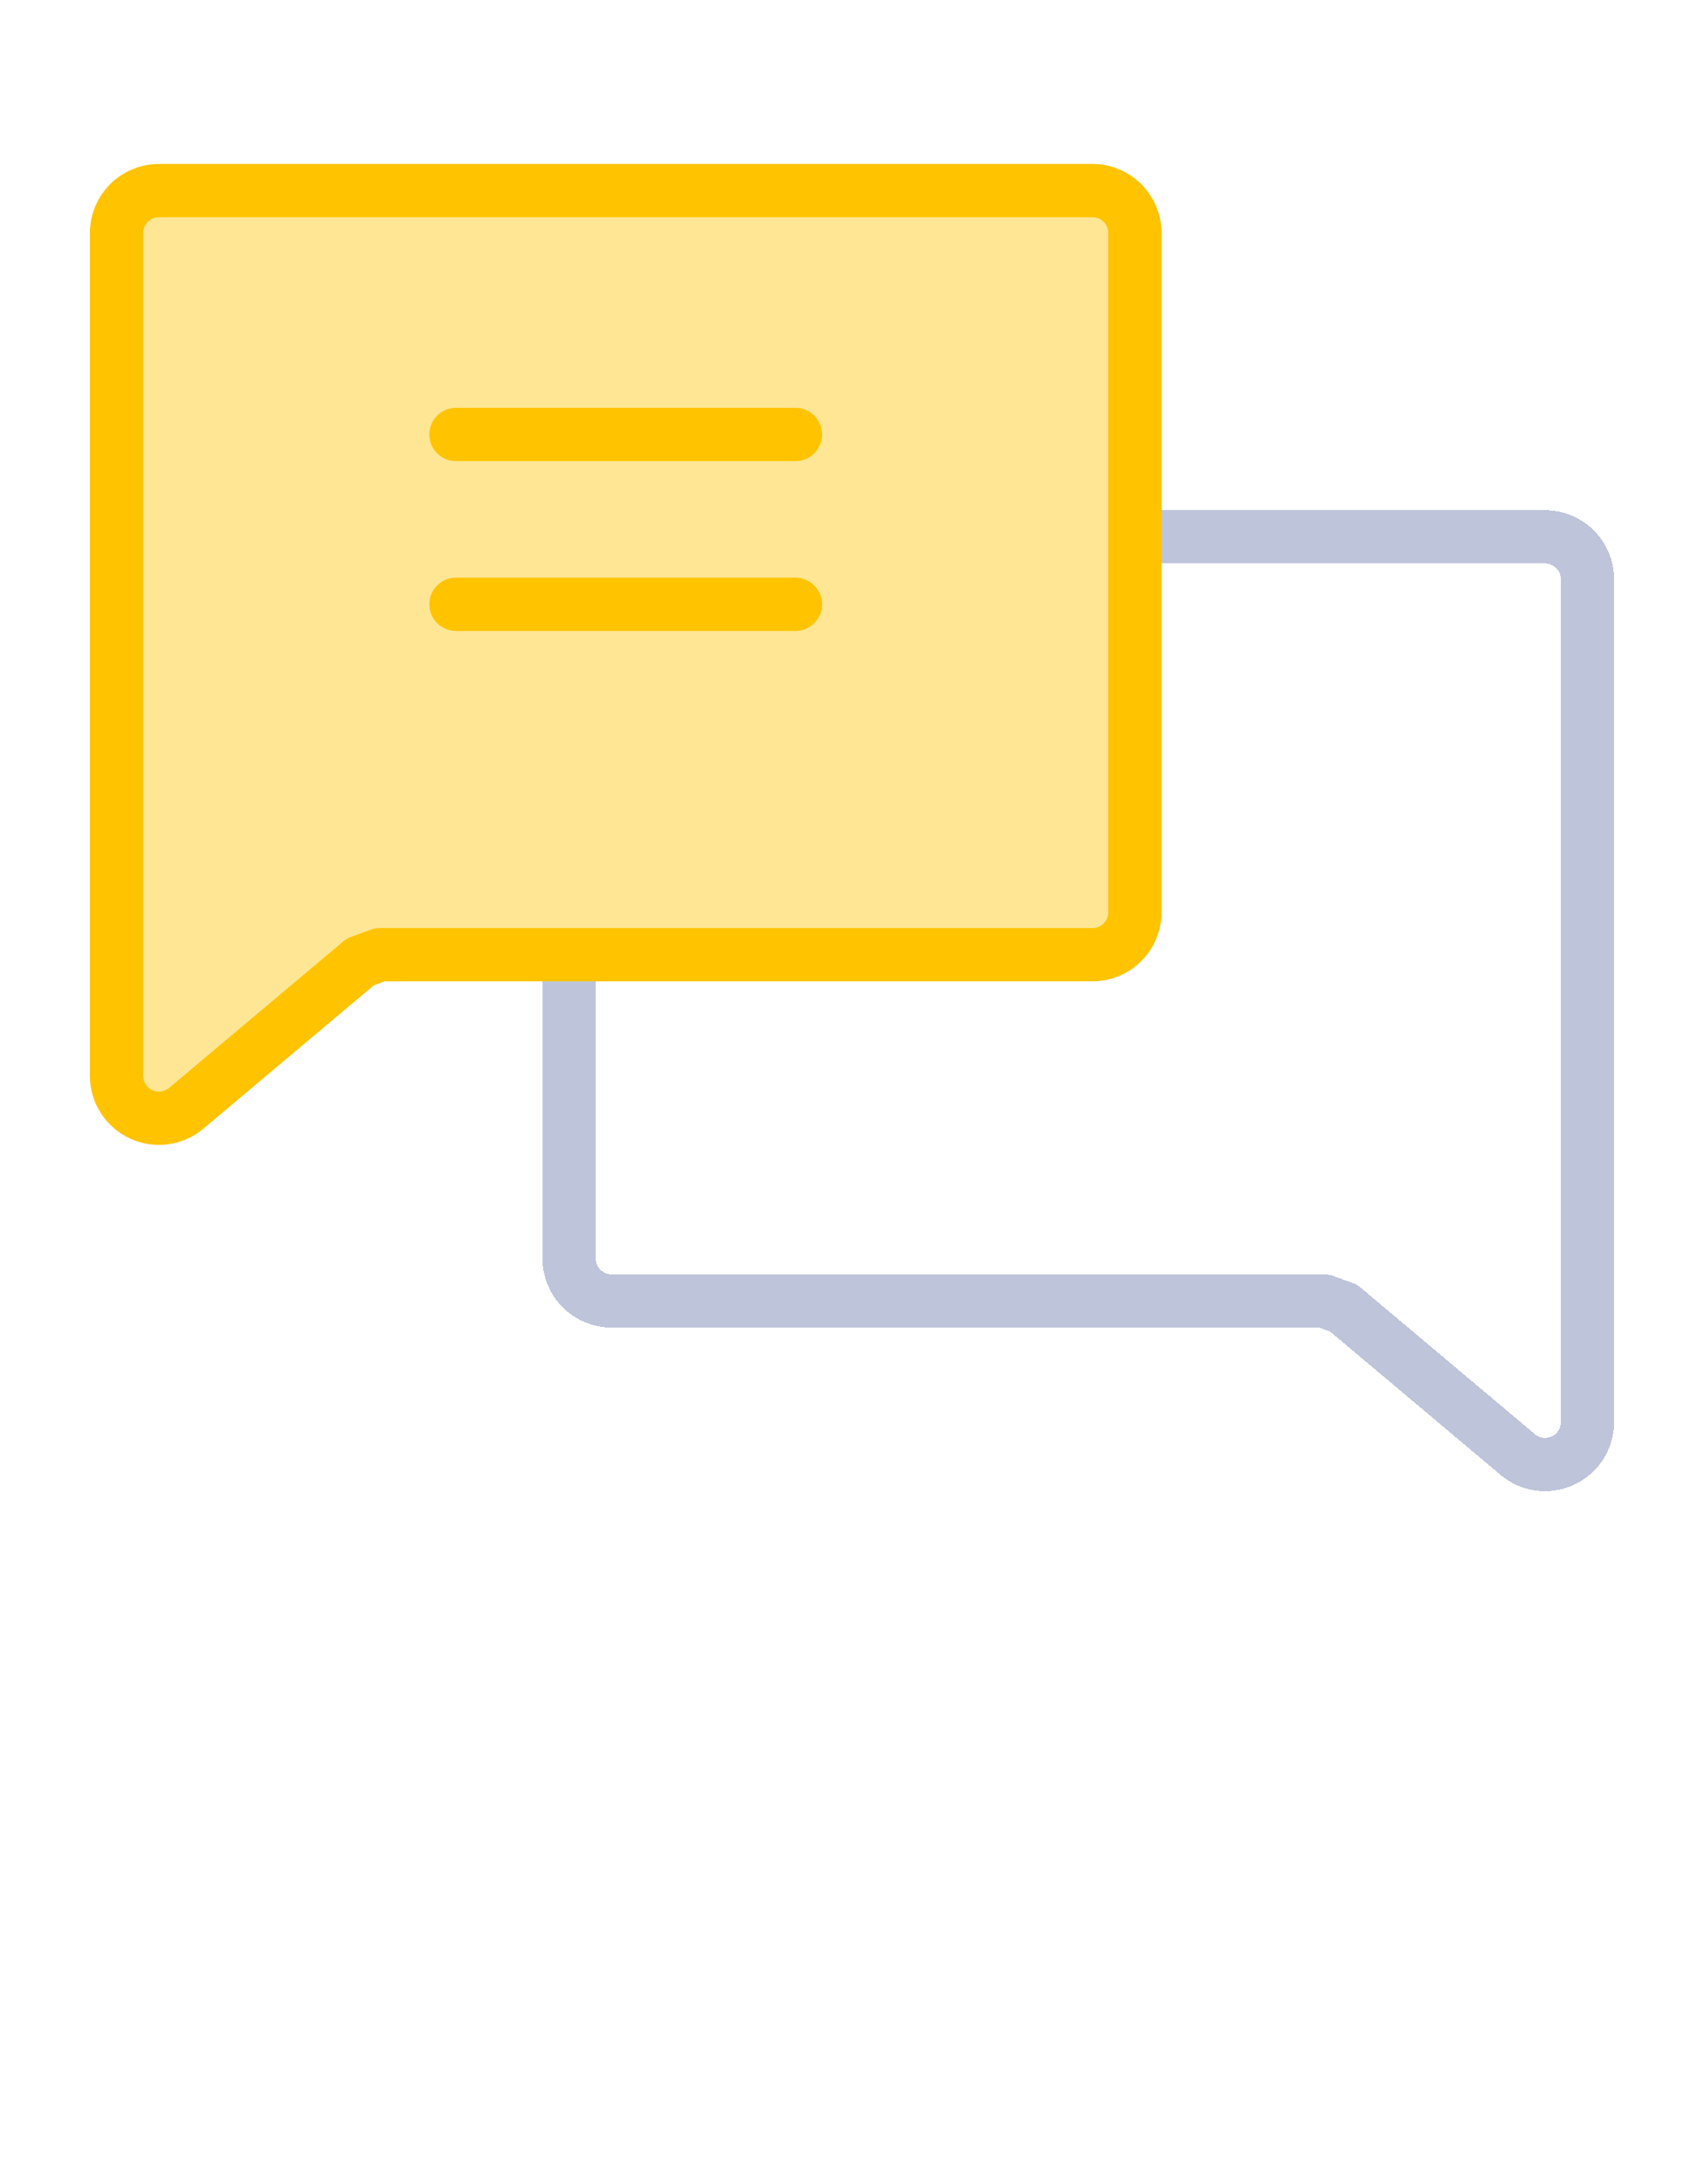
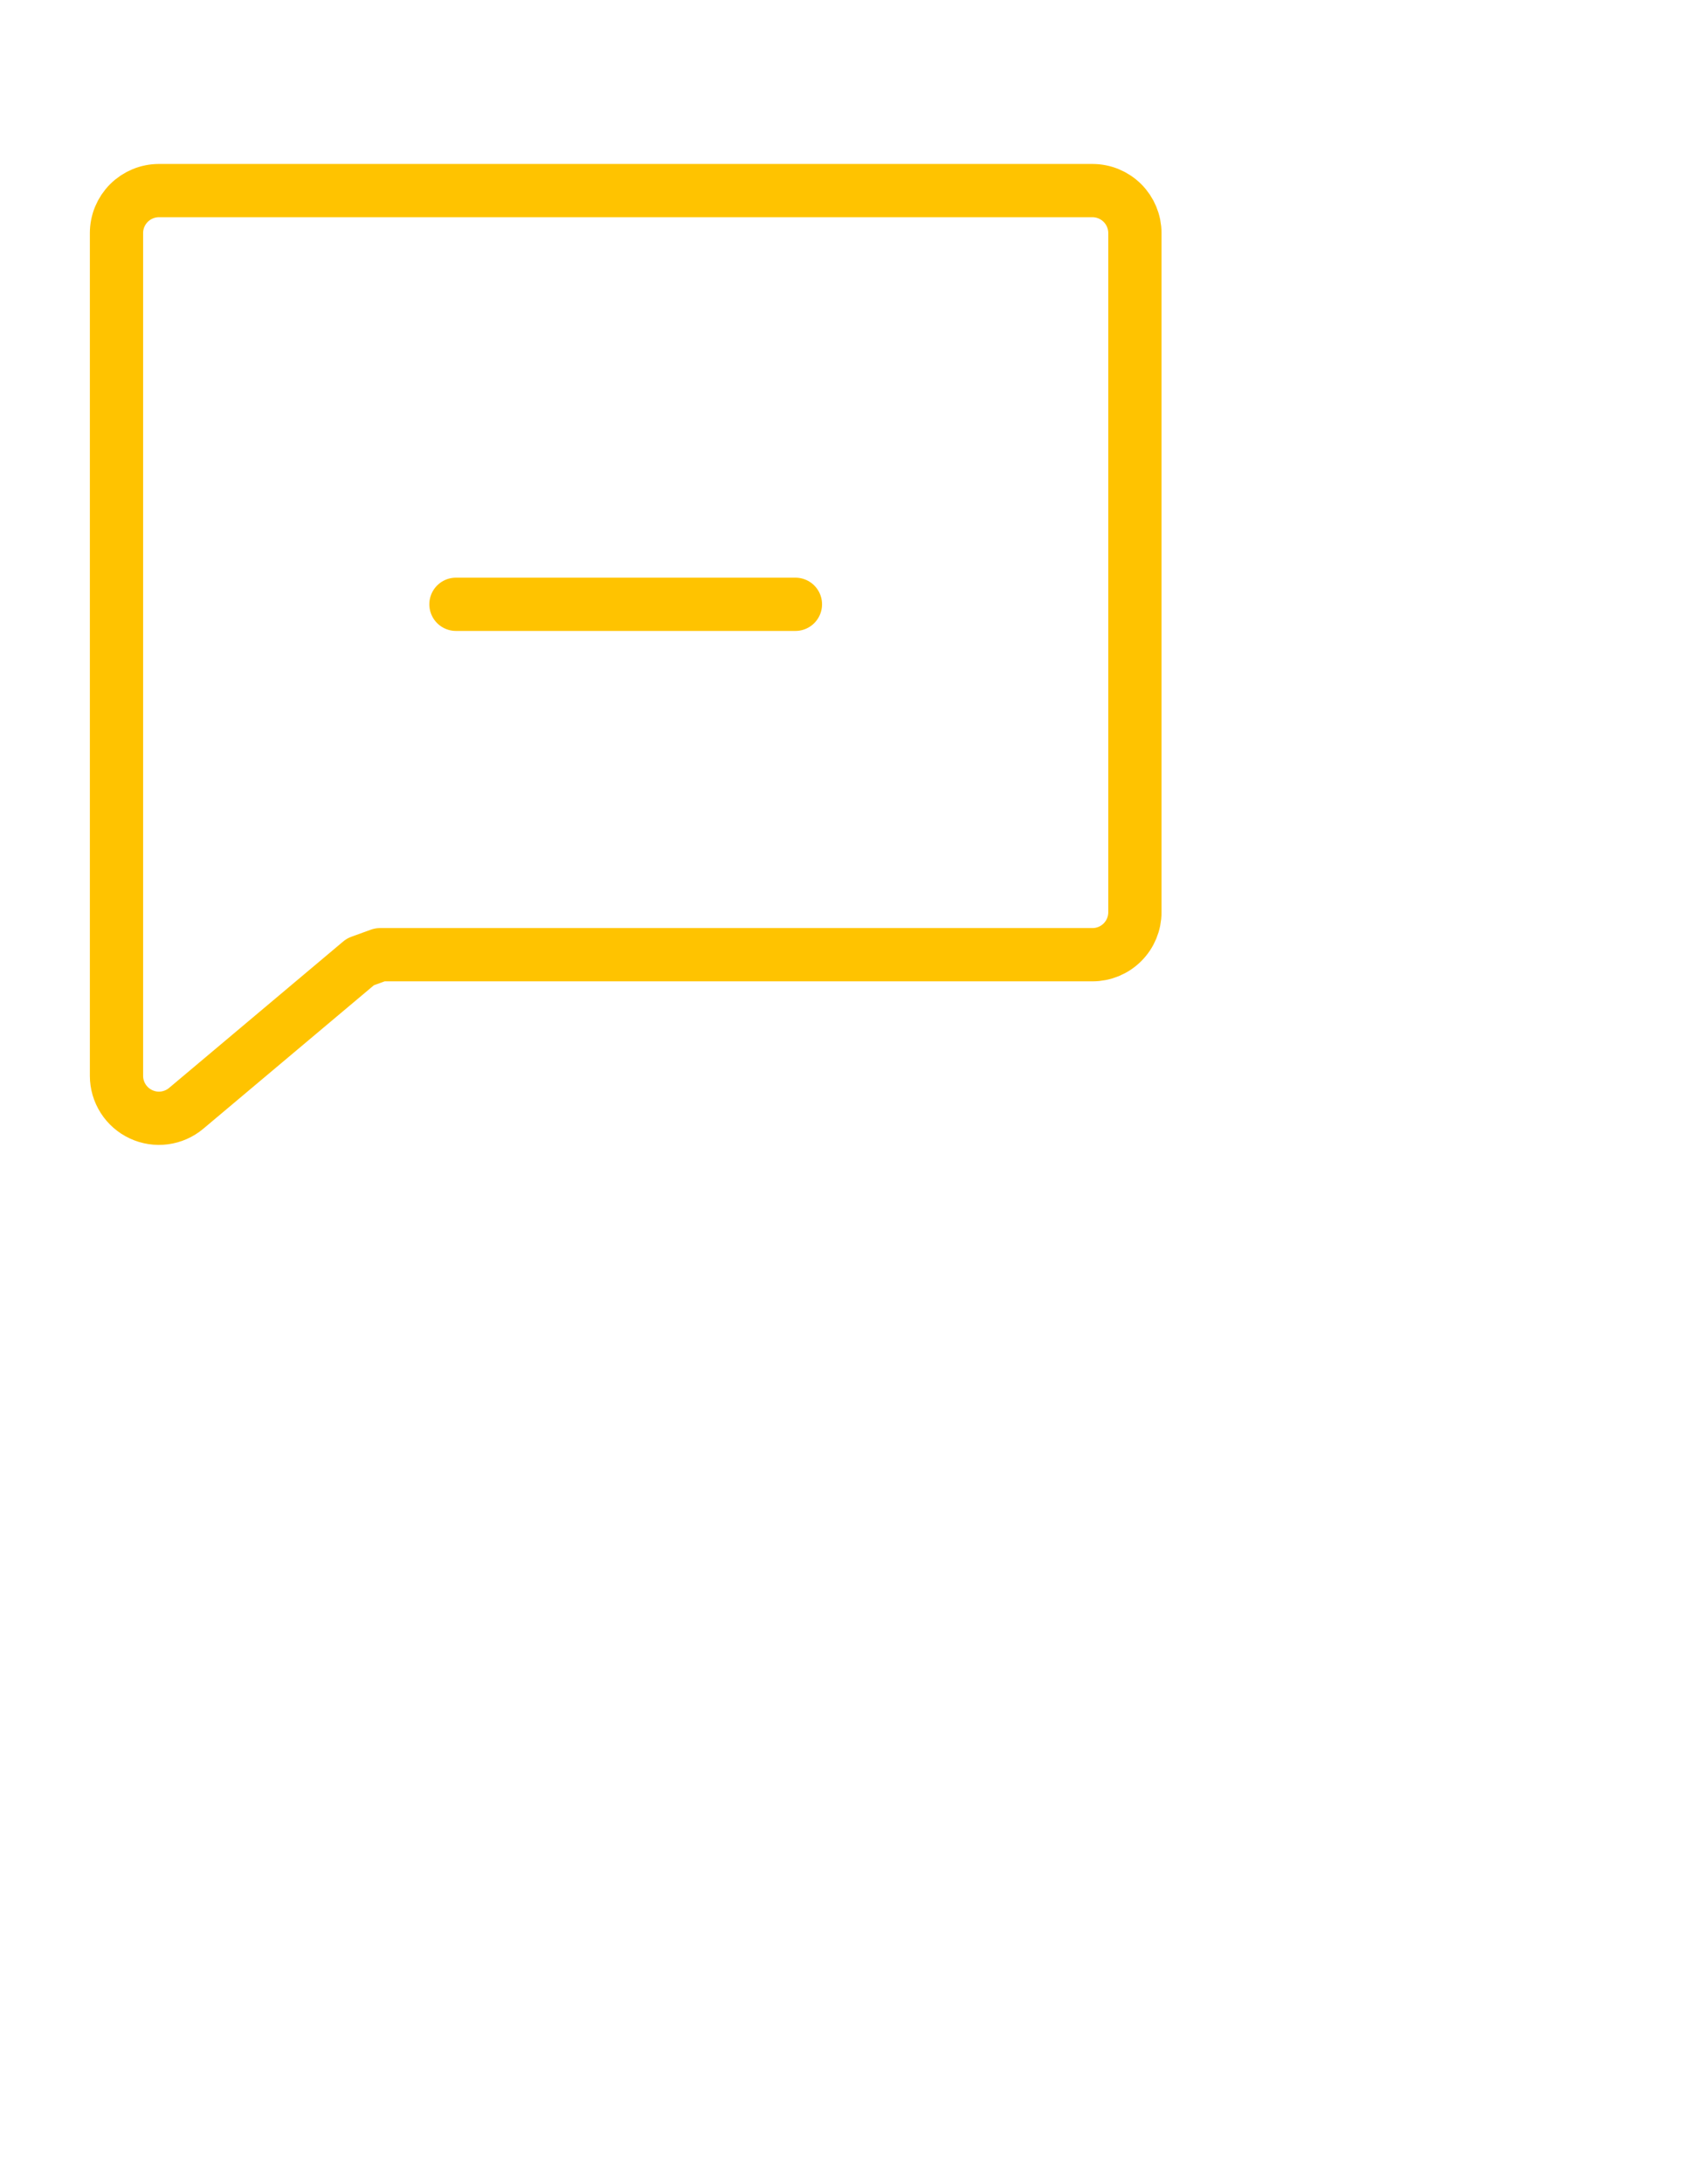
<svg xmlns="http://www.w3.org/2000/svg" width="64" height="82" viewBox="0 0 64 82" fill="none">
  <g clip-path="url(#clip0_767_1887)">
    <rect width="64" height="82" fill="white" />
    <g filter="url(#filter0_d_767_1887)">
-       <path d="M50.464 47.111L57.006 52.611C57.238 52.806 57.521 52.931 57.822 52.971C58.123 53.011 58.429 52.964 58.704 52.835C58.979 52.707 59.212 52.503 59.375 52.247C59.538 51.991 59.625 51.694 59.625 51.391V19.75C59.625 19.327 59.457 18.922 59.158 18.623C58.859 18.324 58.454 18.156 58.031 18.156H22.969C22.546 18.156 22.141 18.324 21.842 18.623C21.543 18.922 21.375 19.327 21.375 19.75V45.25C21.375 45.673 21.543 46.078 21.842 46.377C22.141 46.676 22.546 46.844 22.969 46.844H49.73L50.464 47.111Z" stroke="#BEC4DA" stroke-width="2" stroke-linecap="round" stroke-linejoin="round" shape-rendering="crispEdges" />
+       </g>
+     <g filter="url(#filter1_d_767_1887)">
+       <path d="M13.536 34.111L6.994 39.611C6.762 39.806 6.479 39.931 6.178 39.971C5.877 40.011 5.571 39.964 5.296 39.835C5.021 39.707 4.788 39.503 4.625 39.247C4.462 38.991 4.375 38.694 4.375 38.391V6.75C4.375 6.327 4.543 5.922 4.842 5.623C5.141 5.324 5.546 5.156 5.969 5.156H41.031C41.454 5.156 41.859 5.324 42.158 5.623C42.457 5.922 42.625 6.327 42.625 6.75V32.25C42.625 32.673 42.457 33.078 42.158 33.377C41.859 33.676 41.454 33.844 41.031 33.844H14.271L13.536 34.111" stroke="#FFC300" stroke-width="2" stroke-linecap="round" stroke-linejoin="round" />
    </g>
-     <g filter="url(#filter1_d_767_1887)">
-       <path d="M13.536 34.111L6.994 39.611C6.762 39.806 6.479 39.931 6.178 39.971C5.877 40.011 5.571 39.964 5.296 39.835C5.021 39.707 4.788 39.503 4.625 39.247C4.462 38.991 4.375 38.694 4.375 38.391V6.75C4.375 6.327 4.543 5.922 4.842 5.623C5.141 5.324 5.546 5.156 5.969 5.156H41.031C41.454 5.156 41.859 5.324 42.158 5.623C42.457 5.922 42.625 6.327 42.625 6.75V32.25C42.625 32.673 42.457 33.078 42.158 33.377C41.859 33.676 41.454 33.844 41.031 33.844H14.271L13.536 34.111Z" fill="#FFE695" />
-       <path d="M13.536 34.111L6.994 39.611C6.762 39.806 6.479 39.931 6.178 39.971C5.877 40.011 5.571 39.964 5.296 39.835C5.021 39.707 4.788 39.503 4.625 39.247C4.462 38.991 4.375 38.694 4.375 38.391V6.75C4.375 6.327 4.543 5.922 4.842 5.623C5.141 5.324 5.546 5.156 5.969 5.156H41.031C41.454 5.156 41.859 5.324 42.158 5.623C42.457 5.922 42.625 6.327 42.625 6.75V32.25C42.625 32.673 42.457 33.078 42.158 33.377C41.859 33.676 41.454 33.844 41.031 33.844H14.271L13.536 34.111Z" stroke="#FFC300" stroke-width="2" stroke-linecap="round" stroke-linejoin="round" />
-     </g>
-     <path d="M17.125 16.312H29.875" stroke="#FFC300" stroke-width="2" stroke-linecap="round" stroke-linejoin="round" />
    <path d="M17.125 22.688H29.875" stroke="#FFC300" stroke-width="2" stroke-linecap="round" stroke-linejoin="round" />
  </g>
  <defs>
    <filter id="filter0_d_767_1887" x="16.375" y="15.156" width="48.25" height="44.828" filterUnits="userSpaceOnUse" color-interpolation-filters="sRGB">
      <feFlood flood-opacity="0" result="BackgroundImageFix" />
      <feColorMatrix in="SourceAlpha" type="matrix" values="0 0 0 0 0 0 0 0 0 0 0 0 0 0 0 0 0 0 127 0" result="hardAlpha" />
      <feOffset dy="2" />
      <feGaussianBlur stdDeviation="2" />
      <feComposite in2="hardAlpha" operator="out" />
      <feColorMatrix type="matrix" values="0 0 0 0 0 0 0 0 0 0.333 0 0 0 0 1 0 0 0 0.1 0" />
      <feBlend mode="normal" in2="BackgroundImageFix" result="effect1_dropShadow_767_1887" />
      <feBlend mode="normal" in="SourceGraphic" in2="effect1_dropShadow_767_1887" result="shape" />
    </filter>
    <filter id="filter1_d_767_1887" x="-0.625" y="2.156" width="48.25" height="44.828" filterUnits="userSpaceOnUse" color-interpolation-filters="sRGB">
      <feFlood flood-opacity="0" result="BackgroundImageFix" />
      <feColorMatrix in="SourceAlpha" type="matrix" values="0 0 0 0 0 0 0 0 0 0 0 0 0 0 0 0 0 0 127 0" result="hardAlpha" />
      <feOffset dy="2" />
      <feGaussianBlur stdDeviation="2" />
      <feComposite in2="hardAlpha" operator="out" />
      <feColorMatrix type="matrix" values="0 0 0 0 0 0 0 0 0 0.333 0 0 0 0 1 0 0 0 0.1 0" />
      <feBlend mode="normal" in2="BackgroundImageFix" result="effect1_dropShadow_767_1887" />
      <feBlend mode="normal" in="SourceGraphic" in2="effect1_dropShadow_767_1887" result="shape" />
    </filter>
    <clipPath id="clip0_767_1887">
      <rect width="64" height="82" fill="white" />
    </clipPath>
  </defs>
</svg>